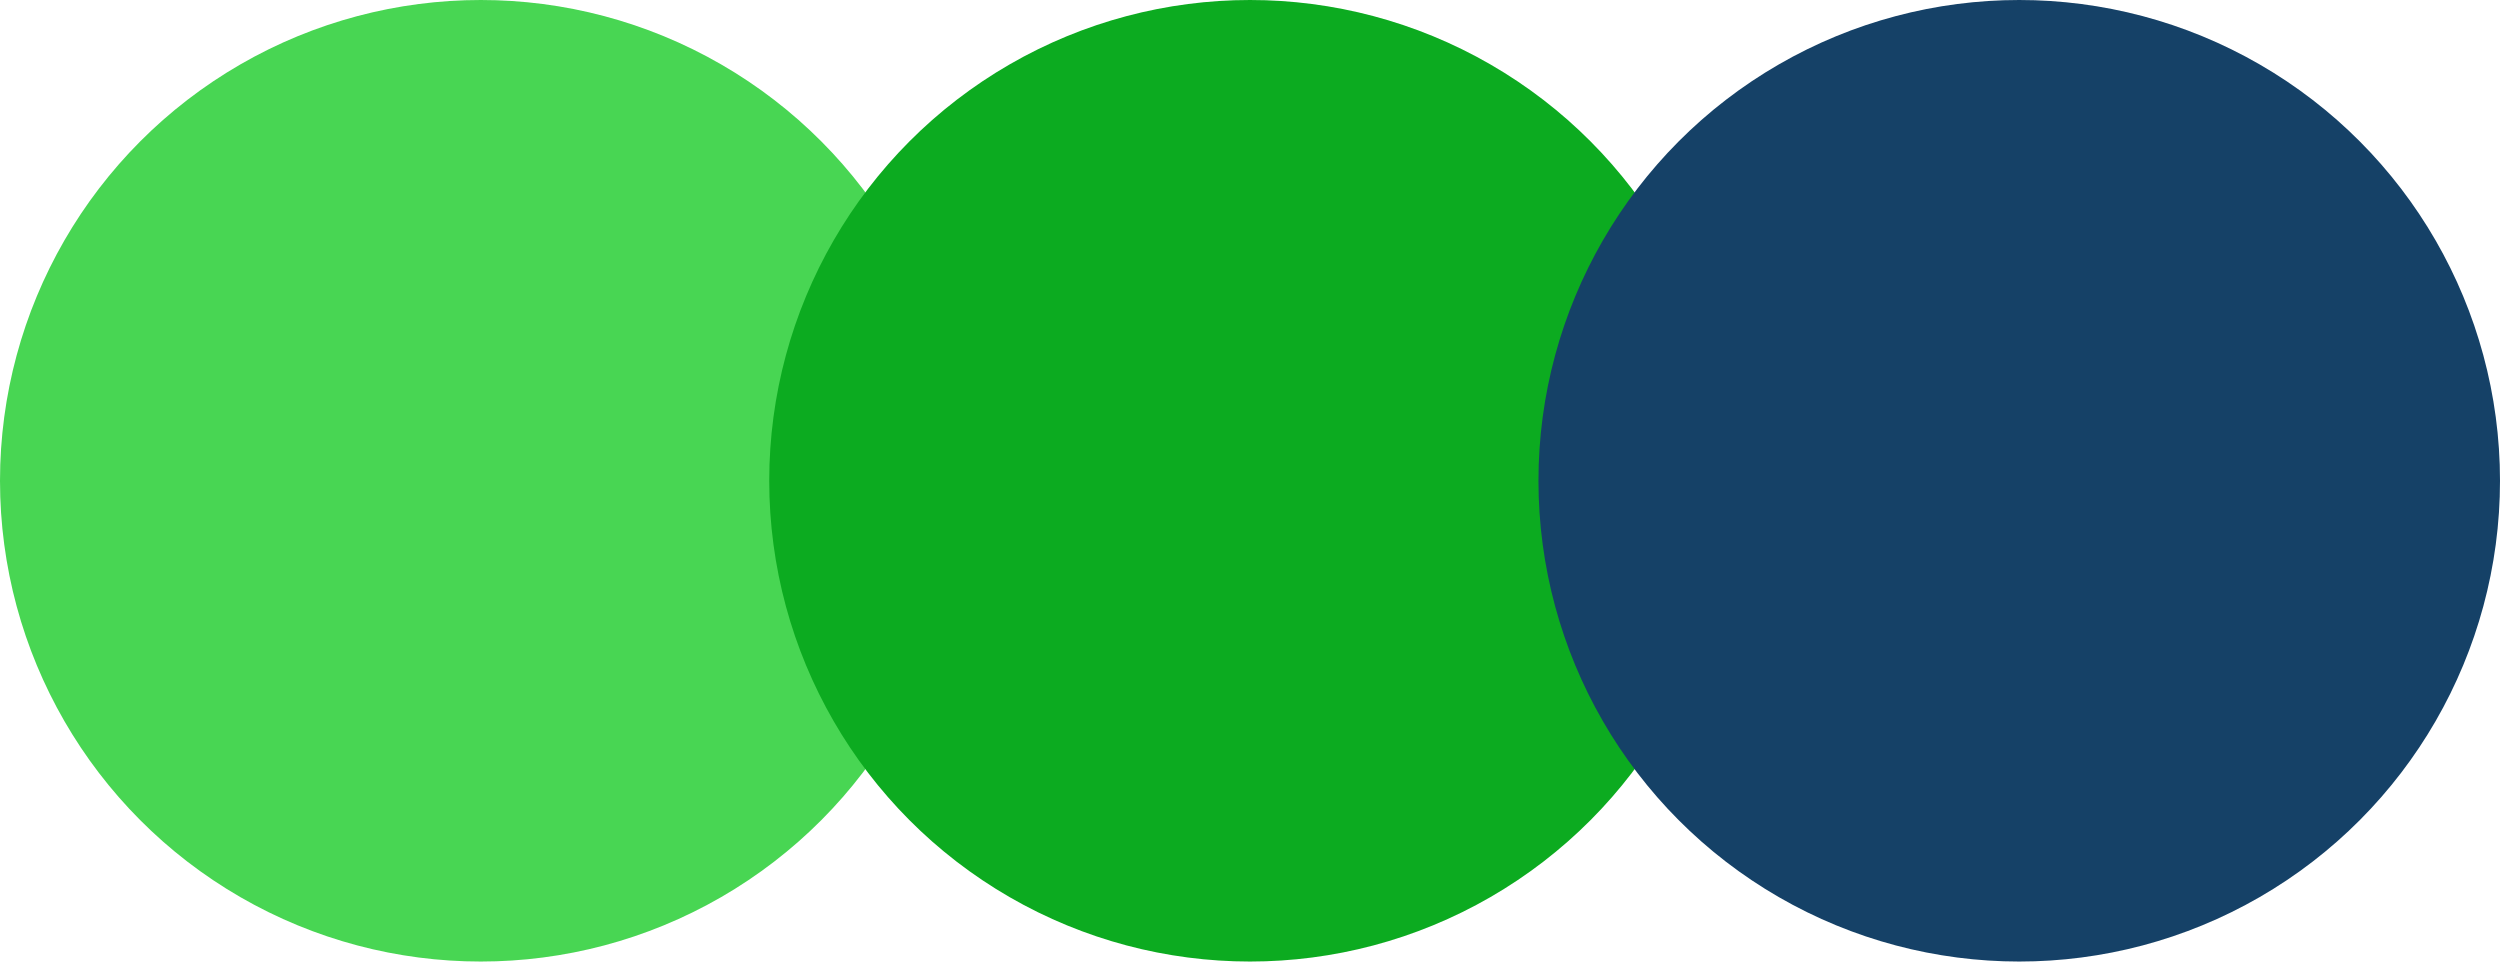
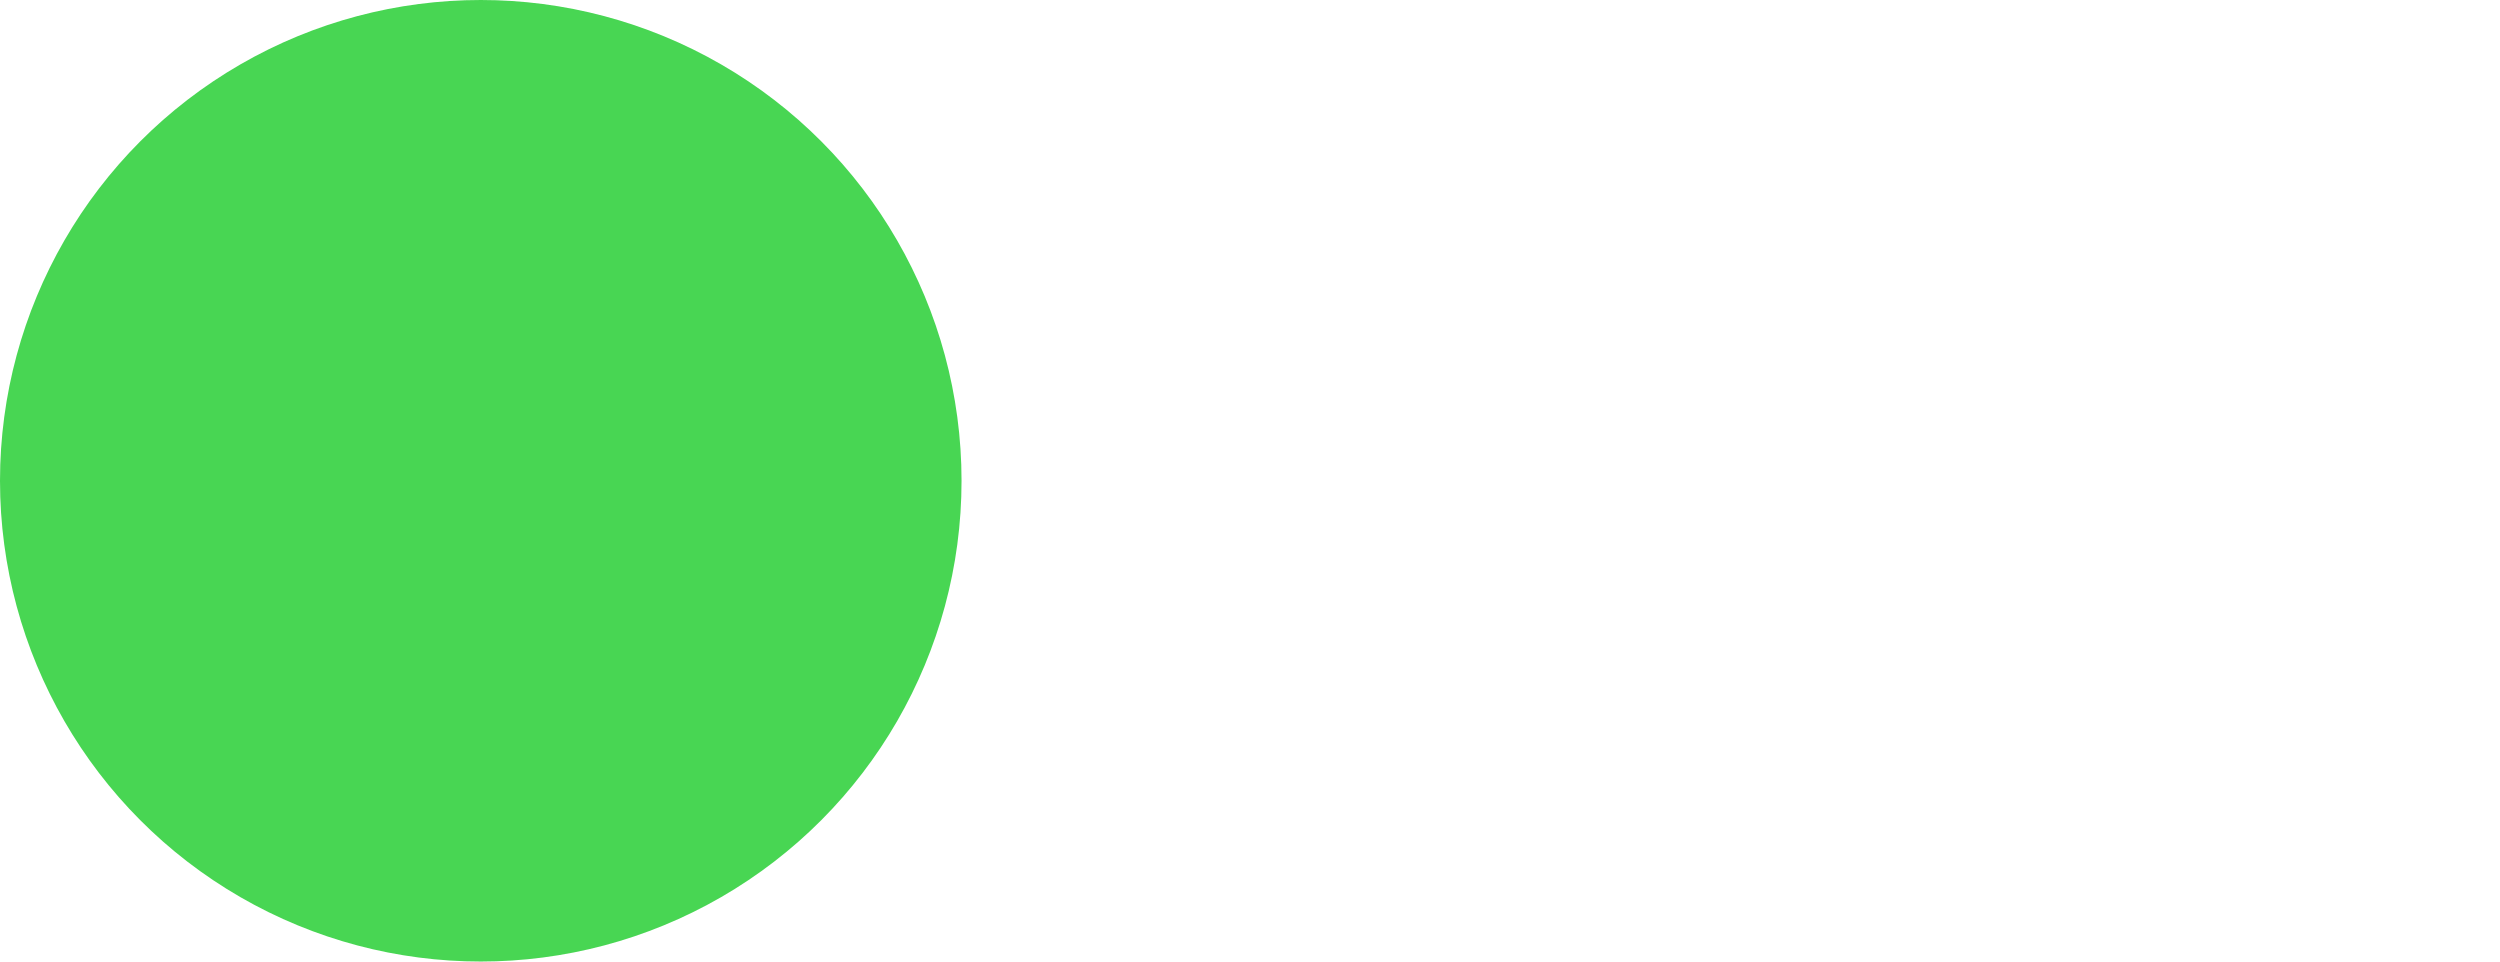
<svg xmlns="http://www.w3.org/2000/svg" width="156" height="60" viewBox="0 0 156 60" fill="none">
  <g style="mix-blend-mode:multiply">
    <circle cx="30" cy="30" r="30" fill="#48D653" />
  </g>
  <g style="mix-blend-mode:multiply">
-     <circle cx="78" cy="30" r="30" fill="#0CAB20" />
-   </g>
+     </g>
  <g style="mix-blend-mode:multiply">
-     <circle cx="126" cy="30" r="30" fill="#154167" />
-   </g>
+     </g>
</svg>